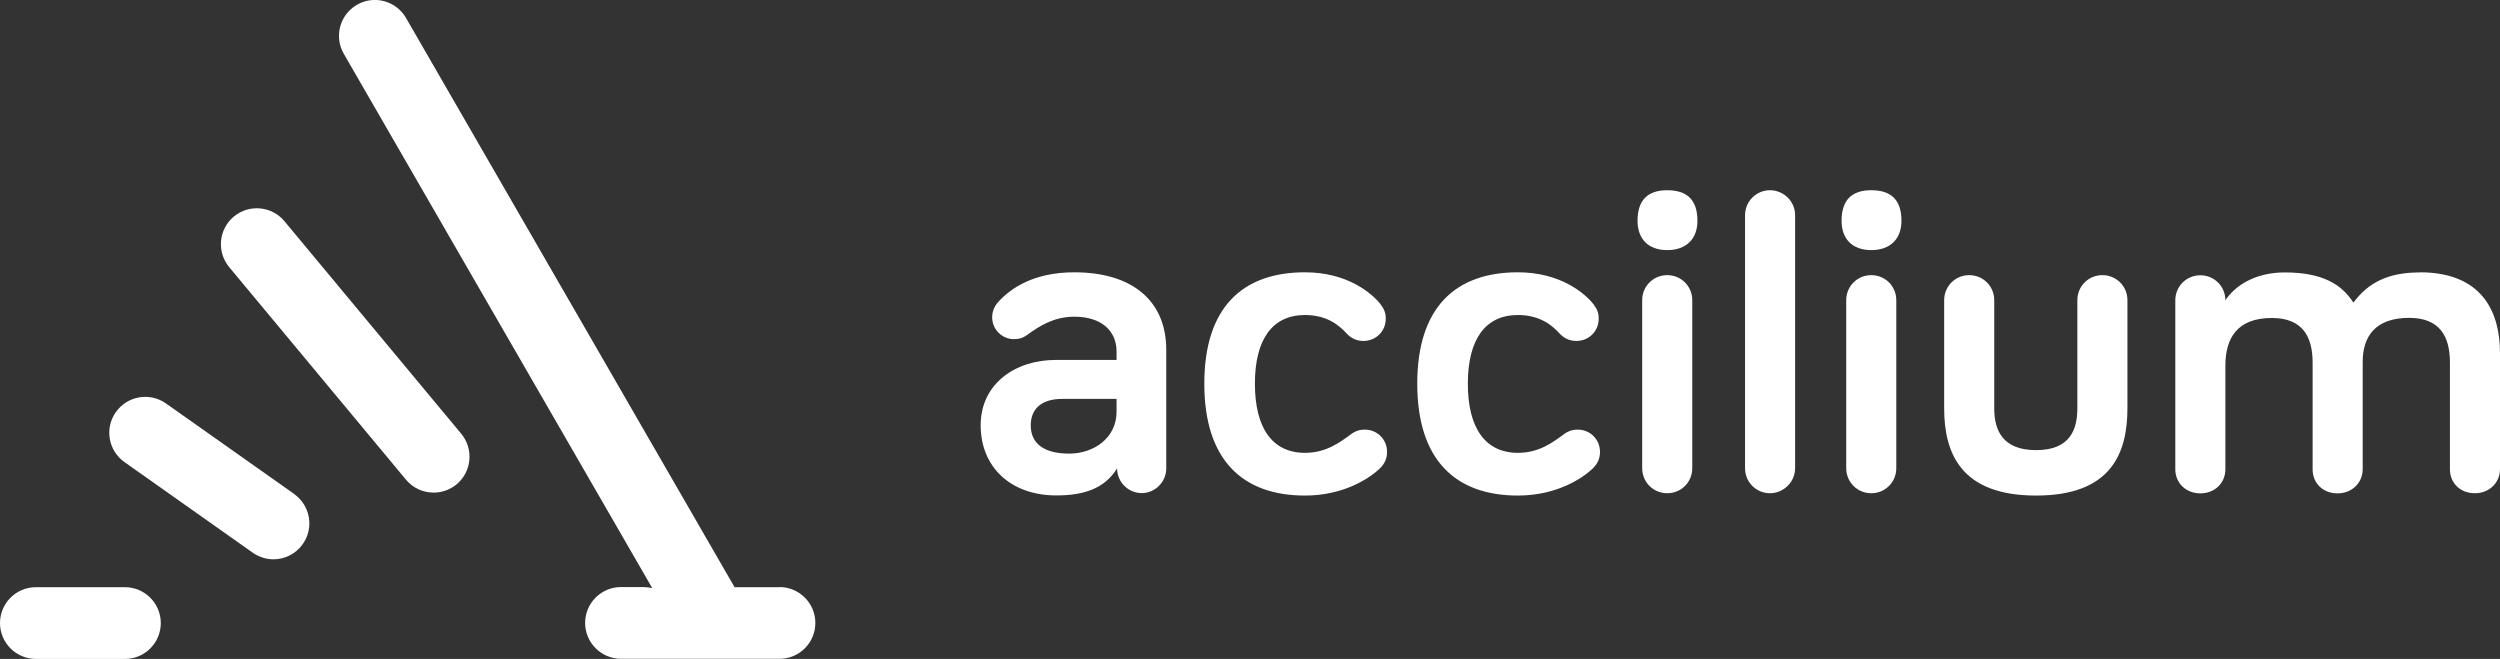
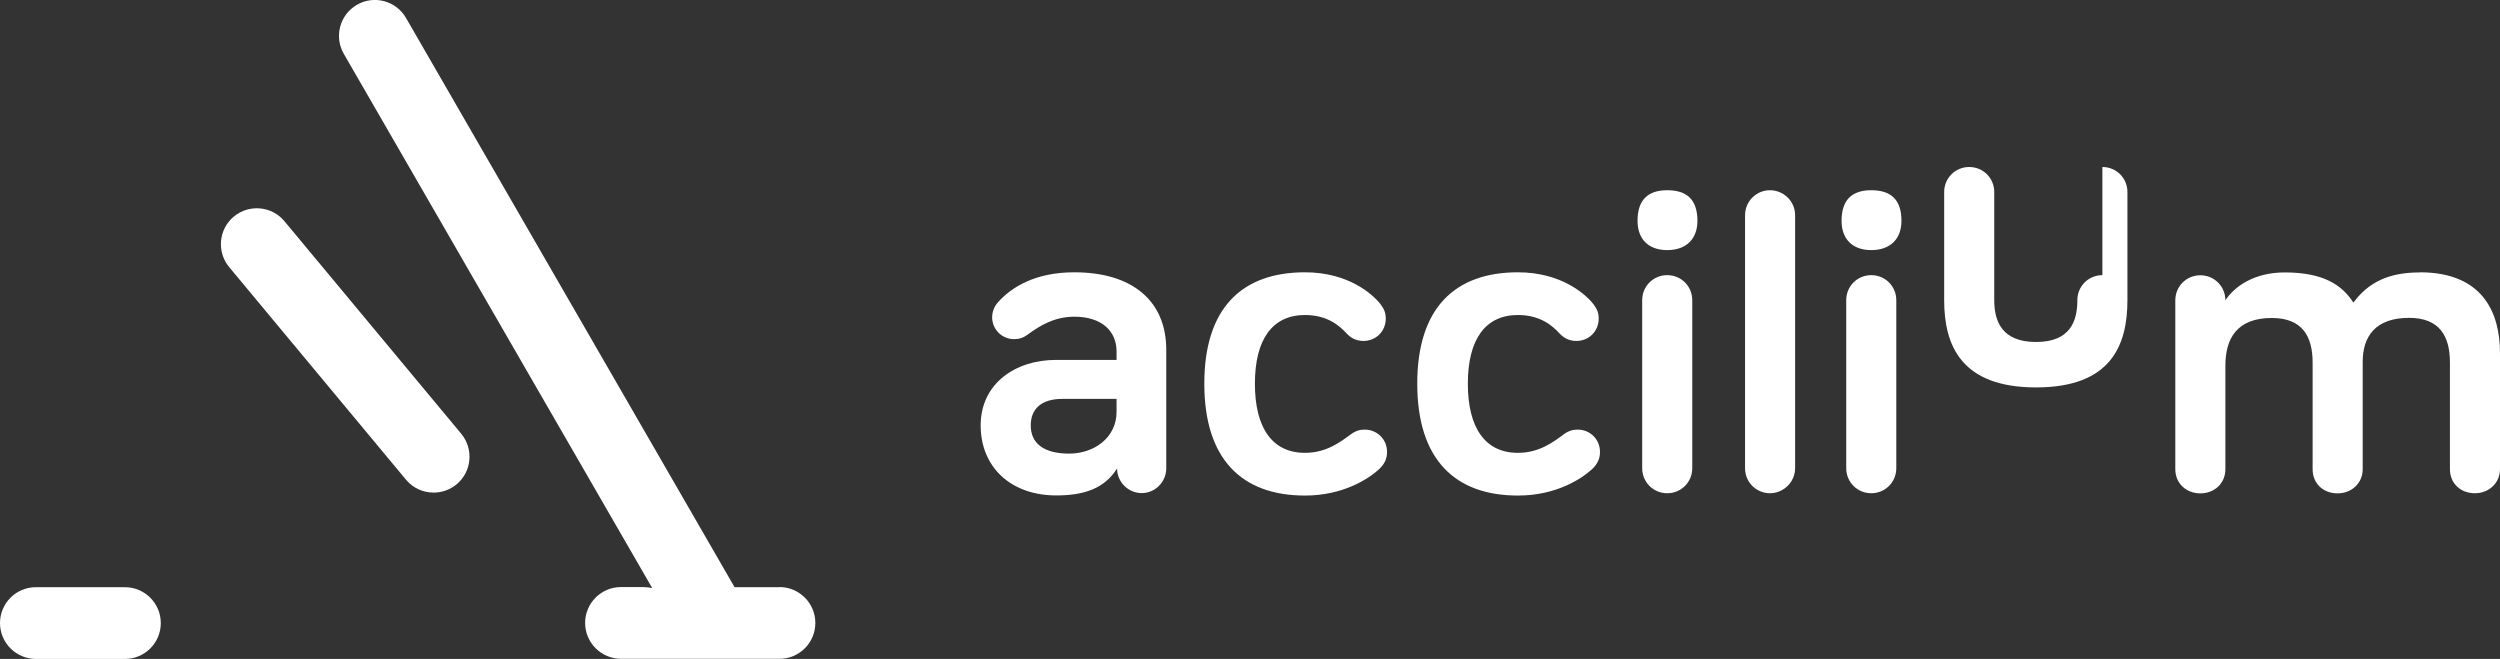
<svg xmlns="http://www.w3.org/2000/svg" id="Ebene_2" viewBox="0 0 193.72 51.06">
  <rect x="0" y="0" width="193.72" height="51.06" fill="#333333" stroke="none" />
  <defs>
    <style>.cls-1{fill:#fff;}</style>
  </defs>
  <g id="Ebene_1-2">
    <g>
      <path class="cls-1" d="M22.04,17.14c-.98-1.18-2.74-1.34-3.92-.36-1.18,.98-1.34,2.74-.36,3.92l13.7,16.47c.55,.66,1.34,1,2.14,1,.63,0,1.26-.21,1.78-.64,1.18-.98,1.34-2.74,.36-3.92l-13.7-16.47Z" />
-       <path class="cls-1" d="M22.8,38.28l-9.94-7.02c-1.25-.88-2.99-.59-3.88,.67-.89,1.25-.59,2.99,.67,3.88l9.94,7.02c.49,.34,1.05,.51,1.6,.51,.87,0,1.73-.41,2.27-1.18,.89-1.25,.59-2.99-.67-3.88Z" />
      <path class="cls-1" d="M9.68,45.5H2.78c-1.54,0-2.78,1.25-2.78,2.78s1.25,2.78,2.78,2.78h6.9c1.54,0,2.78-1.25,2.78-2.78s-1.25-2.78-2.78-2.78Z" />
      <path class="cls-1" d="M60.4,45.5h-3.48L31.46,1.39c-.77-1.33-2.47-1.79-3.8-1.02-1.33,.77-1.79,2.47-1.02,3.8l23.9,41.4s-.36-.08-.76-.08h-1.66c-1.54,0-2.78,1.25-2.78,2.78s1.25,2.78,2.78,2.78h12.28c1.54,0,2.78-1.25,2.78-2.78s-1.25-2.78-2.78-2.78Z" />
    </g>
    <path class="cls-1" d="M79.65,25.92c-.36,.25-.65,.36-1.08,.36-.93,0-1.69-.76-1.69-1.69,0-.4,.14-.83,.47-1.19,1.01-1.11,2.8-2.3,5.9-2.3,4.46,0,7.12,2.19,7.12,6v9.2c0,1.04-.86,1.91-1.9,1.91s-1.91-.86-1.91-1.91c-.97,1.55-2.55,2.09-4.71,2.09-3.52,0-5.86-2.19-5.86-5.43s2.7-5.07,5.82-5.07h4.71v-.65c0-1.62-1.19-2.7-3.27-2.7-1.58,0-2.7,.72-3.6,1.37Zm6.87,6v-1.01h-4.21c-1.58,0-2.44,.75-2.44,2.05,0,1.37,.97,2.19,2.98,2.19,1.91,0,3.67-1.22,3.67-3.24Z" />
    <g>
      <path class="cls-1" d="M105.76,33.29c-.36,0-.68,.07-1.08,.36-.83,.61-1.91,1.44-3.56,1.44-2.52,0-3.88-1.91-3.88-5.36s1.37-5.32,3.88-5.32c1.8,0,2.73,.9,3.2,1.4,.32,.36,.75,.61,1.33,.61,.97,0,1.73-.75,1.73-1.73,0-.43-.11-.72-.4-1.11-.65-.83-2.55-2.48-5.86-2.48-4.89,0-7.8,2.77-7.8,8.63s2.91,8.67,7.8,8.67c2.95,0,4.93-1.29,5.75-2.05,.43-.4,.61-.83,.61-1.33,0-.97-.76-1.73-1.73-1.73Z" />
      <path class="cls-1" d="M122.26,33.29c-.36,0-.68,.07-1.08,.36-.83,.61-1.91,1.44-3.56,1.44-2.52,0-3.88-1.91-3.88-5.36s1.37-5.32,3.88-5.32c1.8,0,2.73,.9,3.2,1.4,.32,.36,.75,.61,1.33,.61,.97,0,1.73-.75,1.73-1.73,0-.43-.11-.72-.4-1.11-.65-.83-2.55-2.48-5.86-2.48-4.89,0-7.8,2.77-7.8,8.63s2.91,8.67,7.8,8.67c2.95,0,4.93-1.29,5.75-2.05,.43-.4,.61-.83,.61-1.33,0-.97-.76-1.73-1.73-1.73Z" />
      <path class="cls-1" d="M129.19,14.74c-1.47,0-2.3,.72-2.3,2.37,0,1.4,.83,2.27,2.3,2.27s2.34-.86,2.34-2.27c0-1.65-.83-2.37-2.34-2.37Z" />
      <path class="cls-1" d="M129.19,21.32c-1.08,0-1.94,.86-1.94,1.94v13.02c0,1.08,.86,1.94,1.94,1.94s1.94-.86,1.94-1.94v-13.02c0-1.08-.86-1.94-1.94-1.94Z" />
      <path class="cls-1" d="M139.1,16.68c0-1.08-.88-1.94-1.96-1.94-.34,0-.65,.09-.92,.24-.6,.33-1,.96-1,1.7v19.6c0,1.08,.86,1.94,1.94,1.94,.34,0,.65-.09,.92-.24,.6-.33,1.02-.96,1.02-1.7V16.68Z" />
      <path class="cls-1" d="M145,14.74c-1.47,0-2.3,.72-2.3,2.37,0,1.4,.83,2.27,2.3,2.27s2.34-.86,2.34-2.27c0-1.65-.83-2.37-2.34-2.37Z" />
      <path class="cls-1" d="M145,21.32c-1.08,0-1.94,.86-1.94,1.94v13.02c0,1.08,.86,1.94,1.94,1.94s1.94-.86,1.94-1.94v-13.02c0-1.08-.86-1.94-1.94-1.94Z" />
-       <path class="cls-1" d="M162.91,21.32c-1.08,0-1.94,.86-1.94,1.94v8.38c0,1.65-.57,3.24-3.2,3.24s-3.24-1.58-3.24-3.24v-8.38c0-1.08-.86-1.94-1.94-1.94s-1.94,.86-1.94,1.94v8.38c0,3.52,1.33,6.76,7.12,6.76s7.08-3.24,7.08-6.76v-8.38c0-1.08-.86-1.94-1.94-1.94Z" />
+       <path class="cls-1" d="M162.91,21.32c-1.08,0-1.94,.86-1.94,1.94c0,1.65-.57,3.24-3.2,3.24s-3.24-1.58-3.24-3.24v-8.38c0-1.08-.86-1.94-1.94-1.94s-1.94,.86-1.94,1.94v8.38c0,3.52,1.33,6.76,7.12,6.76s7.08-3.24,7.08-6.76v-8.38c0-1.08-.86-1.94-1.94-1.94Z" />
      <path class="cls-1" d="M187.5,21.11c-2.45,0-3.99,.79-5.14,2.34-.9-1.4-2.37-2.34-5.32-2.34-2.41,0-3.92,1.12-4.6,2.16,0-1.08-.86-1.94-1.94-1.94s-1.94,.86-1.94,1.94v13.09c0,1.08,.83,1.87,1.94,1.87s1.94-.79,1.94-1.87v-8.02c0-2.12,.9-3.7,3.6-3.7,2.34,0,3.16,1.4,3.16,3.45v8.27c0,1.08,.79,1.87,1.94,1.87,1.08,0,1.94-.79,1.94-1.87v-8.31c0-2.01,1.01-3.42,3.6-3.42,2.34,0,3.16,1.4,3.16,3.45v8.27c0,1.08,.79,1.87,1.94,1.87,1.08,0,1.94-.79,1.94-1.87v-8.99c0-3.13-1.33-6.26-6.22-6.26Z" />
    </g>
  </g>
</svg>